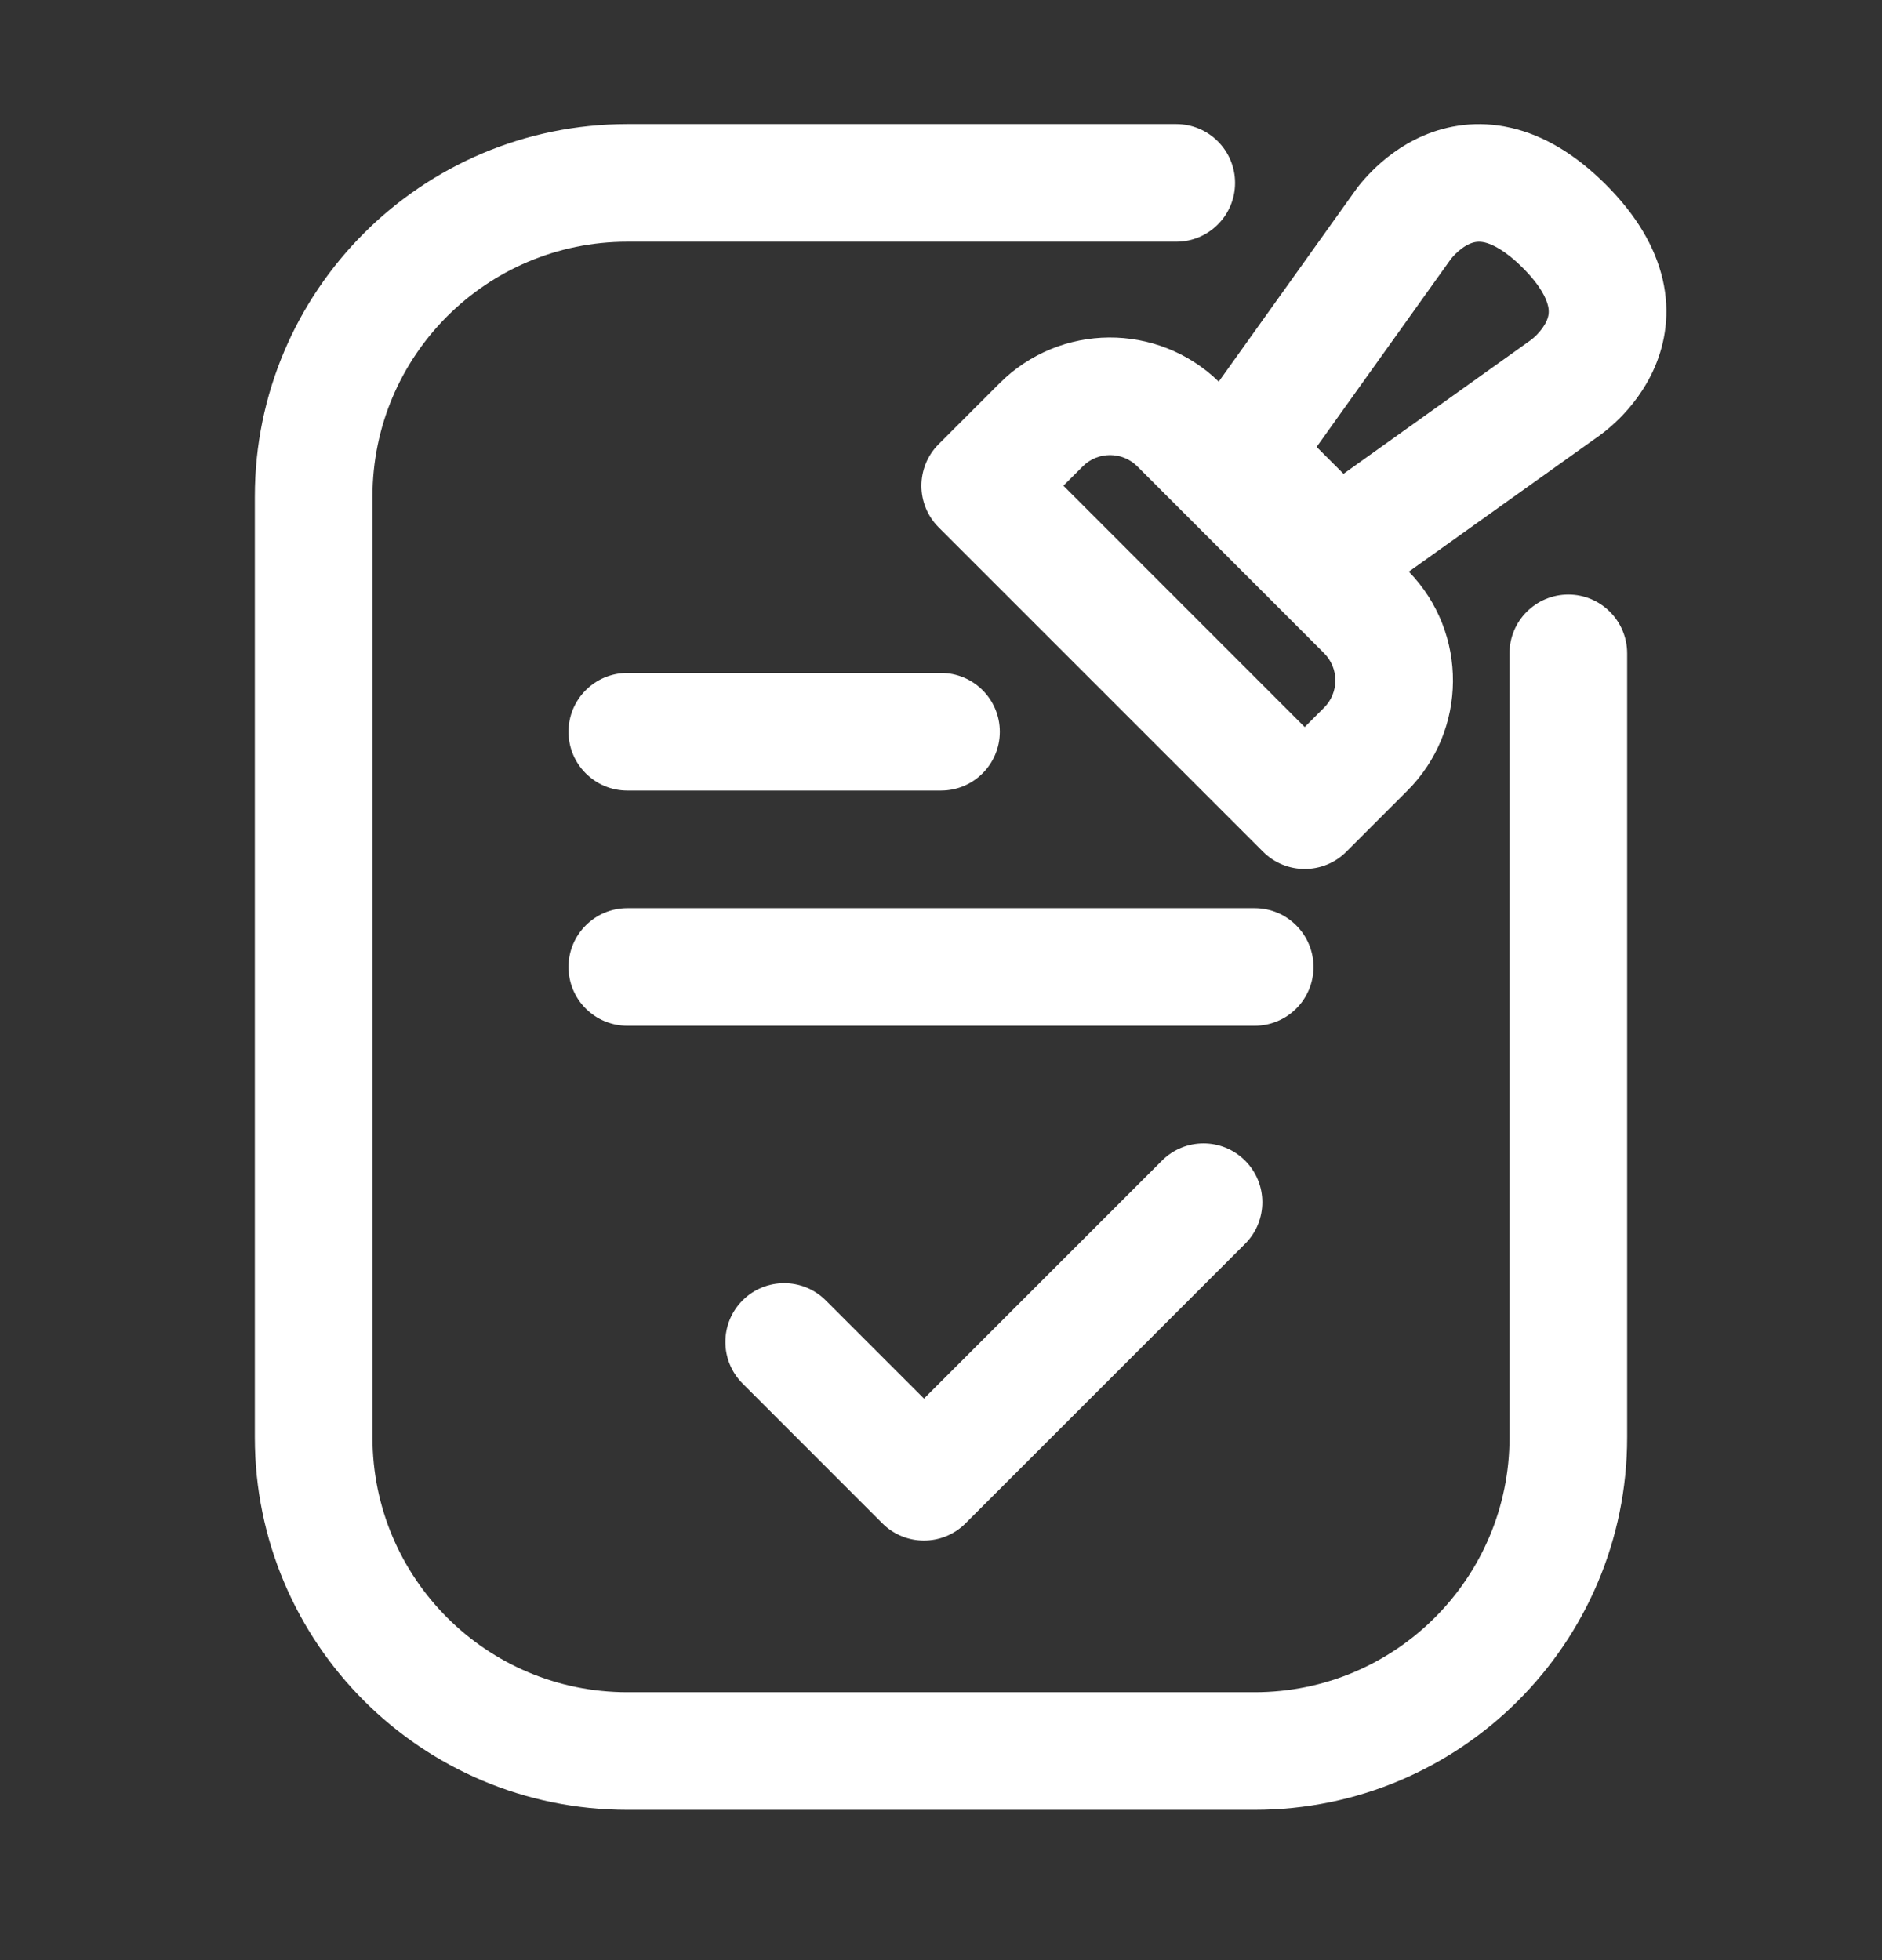
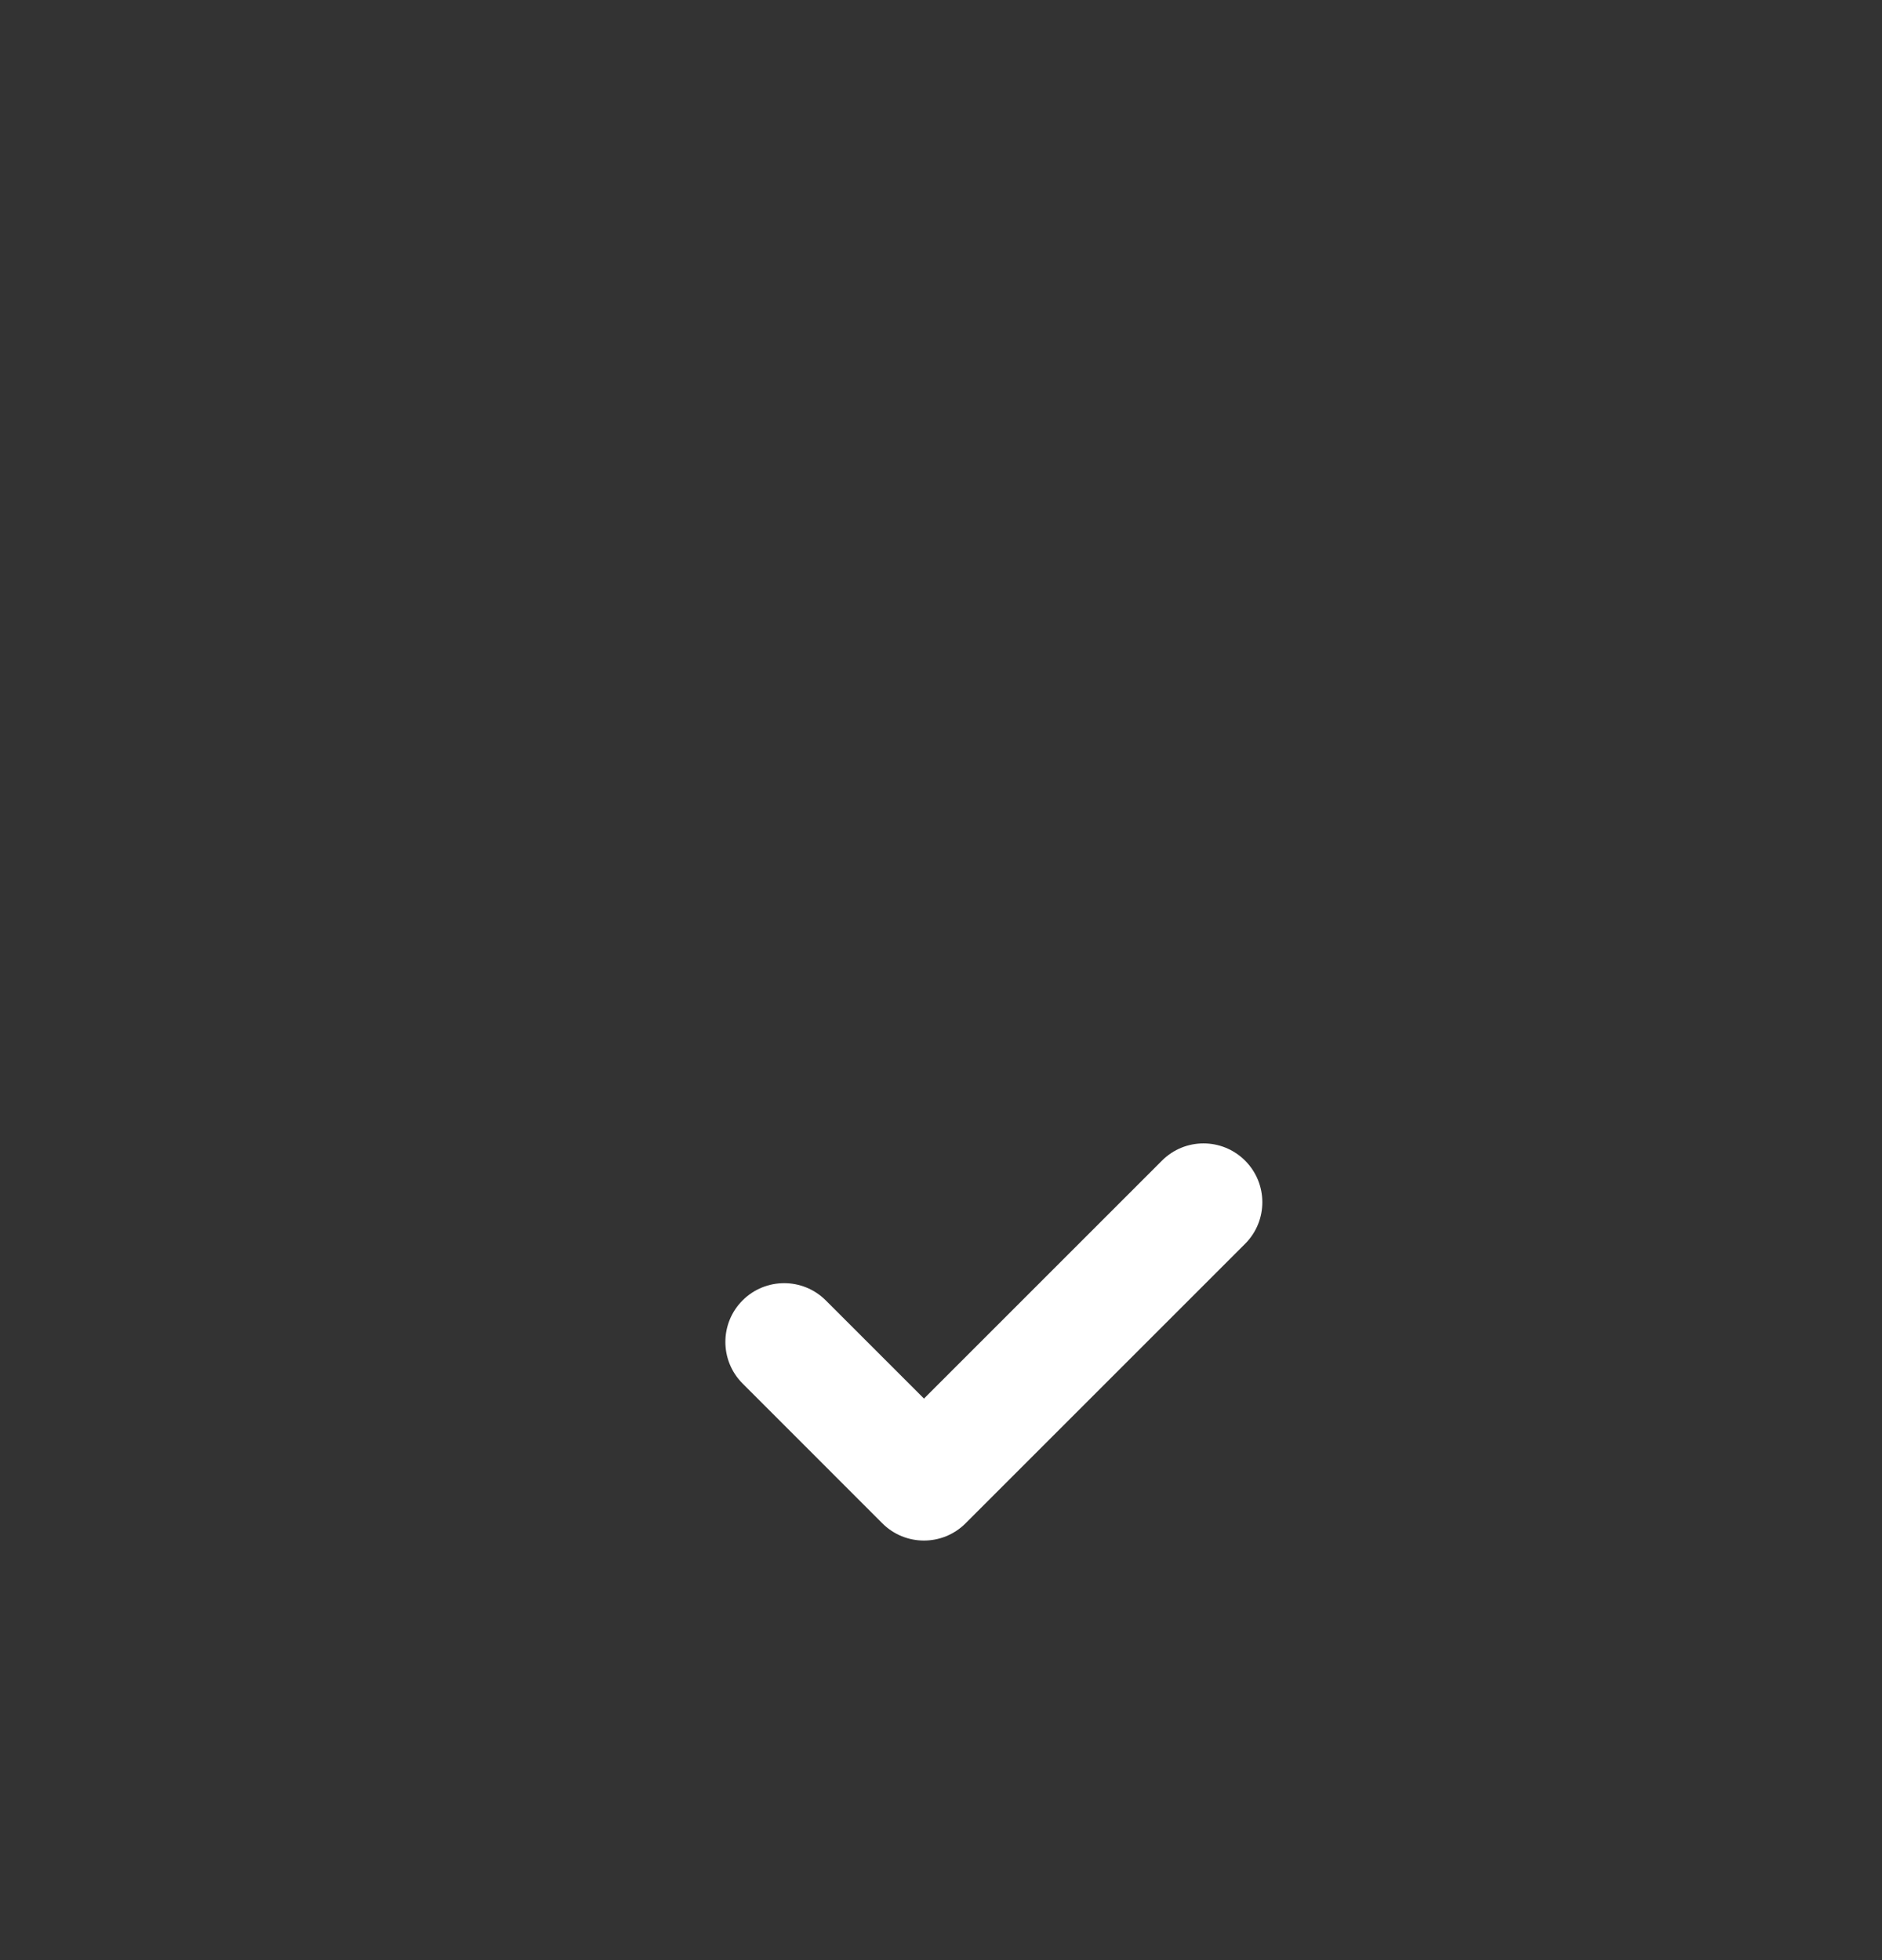
<svg xmlns="http://www.w3.org/2000/svg" width="24" height="25" viewBox="0 0 24 25" fill="none">
  <rect x="0" y="0" width="24" height="25" fill="#333333" stroke="none" />
-   <path d="M4.75 6.333C4.75 4.538 6.205 3.083 8 3.083H15C15.414 3.083 15.75 2.747 15.75 2.333C15.75 1.919 15.414 1.583 15 1.583H8C5.377 1.583 3.25 3.71 3.25 6.333V18.333C3.25 20.957 5.377 23.083 8 23.083H16C18.623 23.083 20.75 20.957 20.75 18.333V8.333C20.75 7.919 20.414 7.583 20 7.583C19.586 7.583 19.25 7.919 19.25 8.333V18.333C19.25 20.128 17.795 21.583 16 21.583H8C6.205 21.583 4.75 20.128 4.75 18.333V6.333Z" fill="#FFFFFF" />
-   <path d="M8 11.583C7.586 11.583 7.25 11.919 7.25 12.333C7.25 12.748 7.586 13.083 8 13.083H16C16.414 13.083 16.75 12.748 16.75 12.333C16.75 11.919 16.414 11.583 16 11.583H8Z" fill="#FFFFFF" />
-   <path d="M7.25 9.333C7.25 8.919 7.586 8.583 8 8.583H12C12.414 8.583 12.75 8.919 12.75 9.333C12.75 9.747 12.414 10.083 12 10.083H8C7.586 10.083 7.25 9.747 7.25 9.333Z" fill="#FFFFFF" />
-   <path fill-rule="evenodd" clip-rule="evenodd" d="M20.379 5.568L17.966 7.291C18.723 8.07 18.716 9.316 17.946 10.086L17.168 10.864C16.875 11.156 16.401 11.156 16.108 10.864L11.97 6.726C11.677 6.433 11.677 5.958 11.97 5.665L12.747 4.888C13.518 4.117 14.763 4.11 15.542 4.867L17.265 2.455C17.27 2.448 17.275 2.44 17.282 2.432C17.294 2.414 17.31 2.393 17.33 2.367C17.37 2.317 17.426 2.252 17.498 2.18C17.638 2.04 17.857 1.857 18.153 1.73C18.459 1.599 18.841 1.532 19.27 1.631C19.692 1.728 20.096 1.972 20.479 2.355C20.862 2.738 21.105 3.142 21.203 3.563C21.302 3.992 21.234 4.375 21.103 4.68C20.976 4.976 20.793 5.196 20.653 5.336C20.581 5.407 20.516 5.463 20.466 5.503C20.441 5.523 20.419 5.539 20.402 5.552C20.393 5.558 20.386 5.563 20.379 5.568ZM13.808 5.948C14 5.756 14.311 5.756 14.503 5.948L16.885 8.331C17.077 8.523 17.077 8.834 16.885 9.026L16.638 9.273L13.561 6.195L13.808 5.948ZM18.498 3.309L18.497 3.311L16.79 5.7L17.133 6.043L19.522 4.337L19.524 4.335L19.532 4.329C19.546 4.319 19.567 4.3 19.593 4.275C19.647 4.221 19.696 4.156 19.724 4.09C19.749 4.033 19.759 3.976 19.741 3.901C19.722 3.818 19.656 3.653 19.418 3.415C19.18 3.178 19.015 3.111 18.933 3.092C18.857 3.075 18.8 3.085 18.744 3.109C18.678 3.137 18.613 3.187 18.558 3.241C18.533 3.266 18.515 3.288 18.504 3.301L18.498 3.309Z" fill="#FFFFFF" />
  <path d="M15.878 15.864C16.171 15.571 16.171 15.096 15.878 14.803C15.585 14.51 15.11 14.51 14.818 14.803L11.783 17.838L10.53 16.585C10.237 16.293 9.763 16.293 9.47 16.585C9.177 16.878 9.177 17.353 9.47 17.646L11.252 19.429C11.545 19.722 12.02 19.722 12.313 19.429L15.878 15.864Z" fill="#FFFFFF" />
</svg>